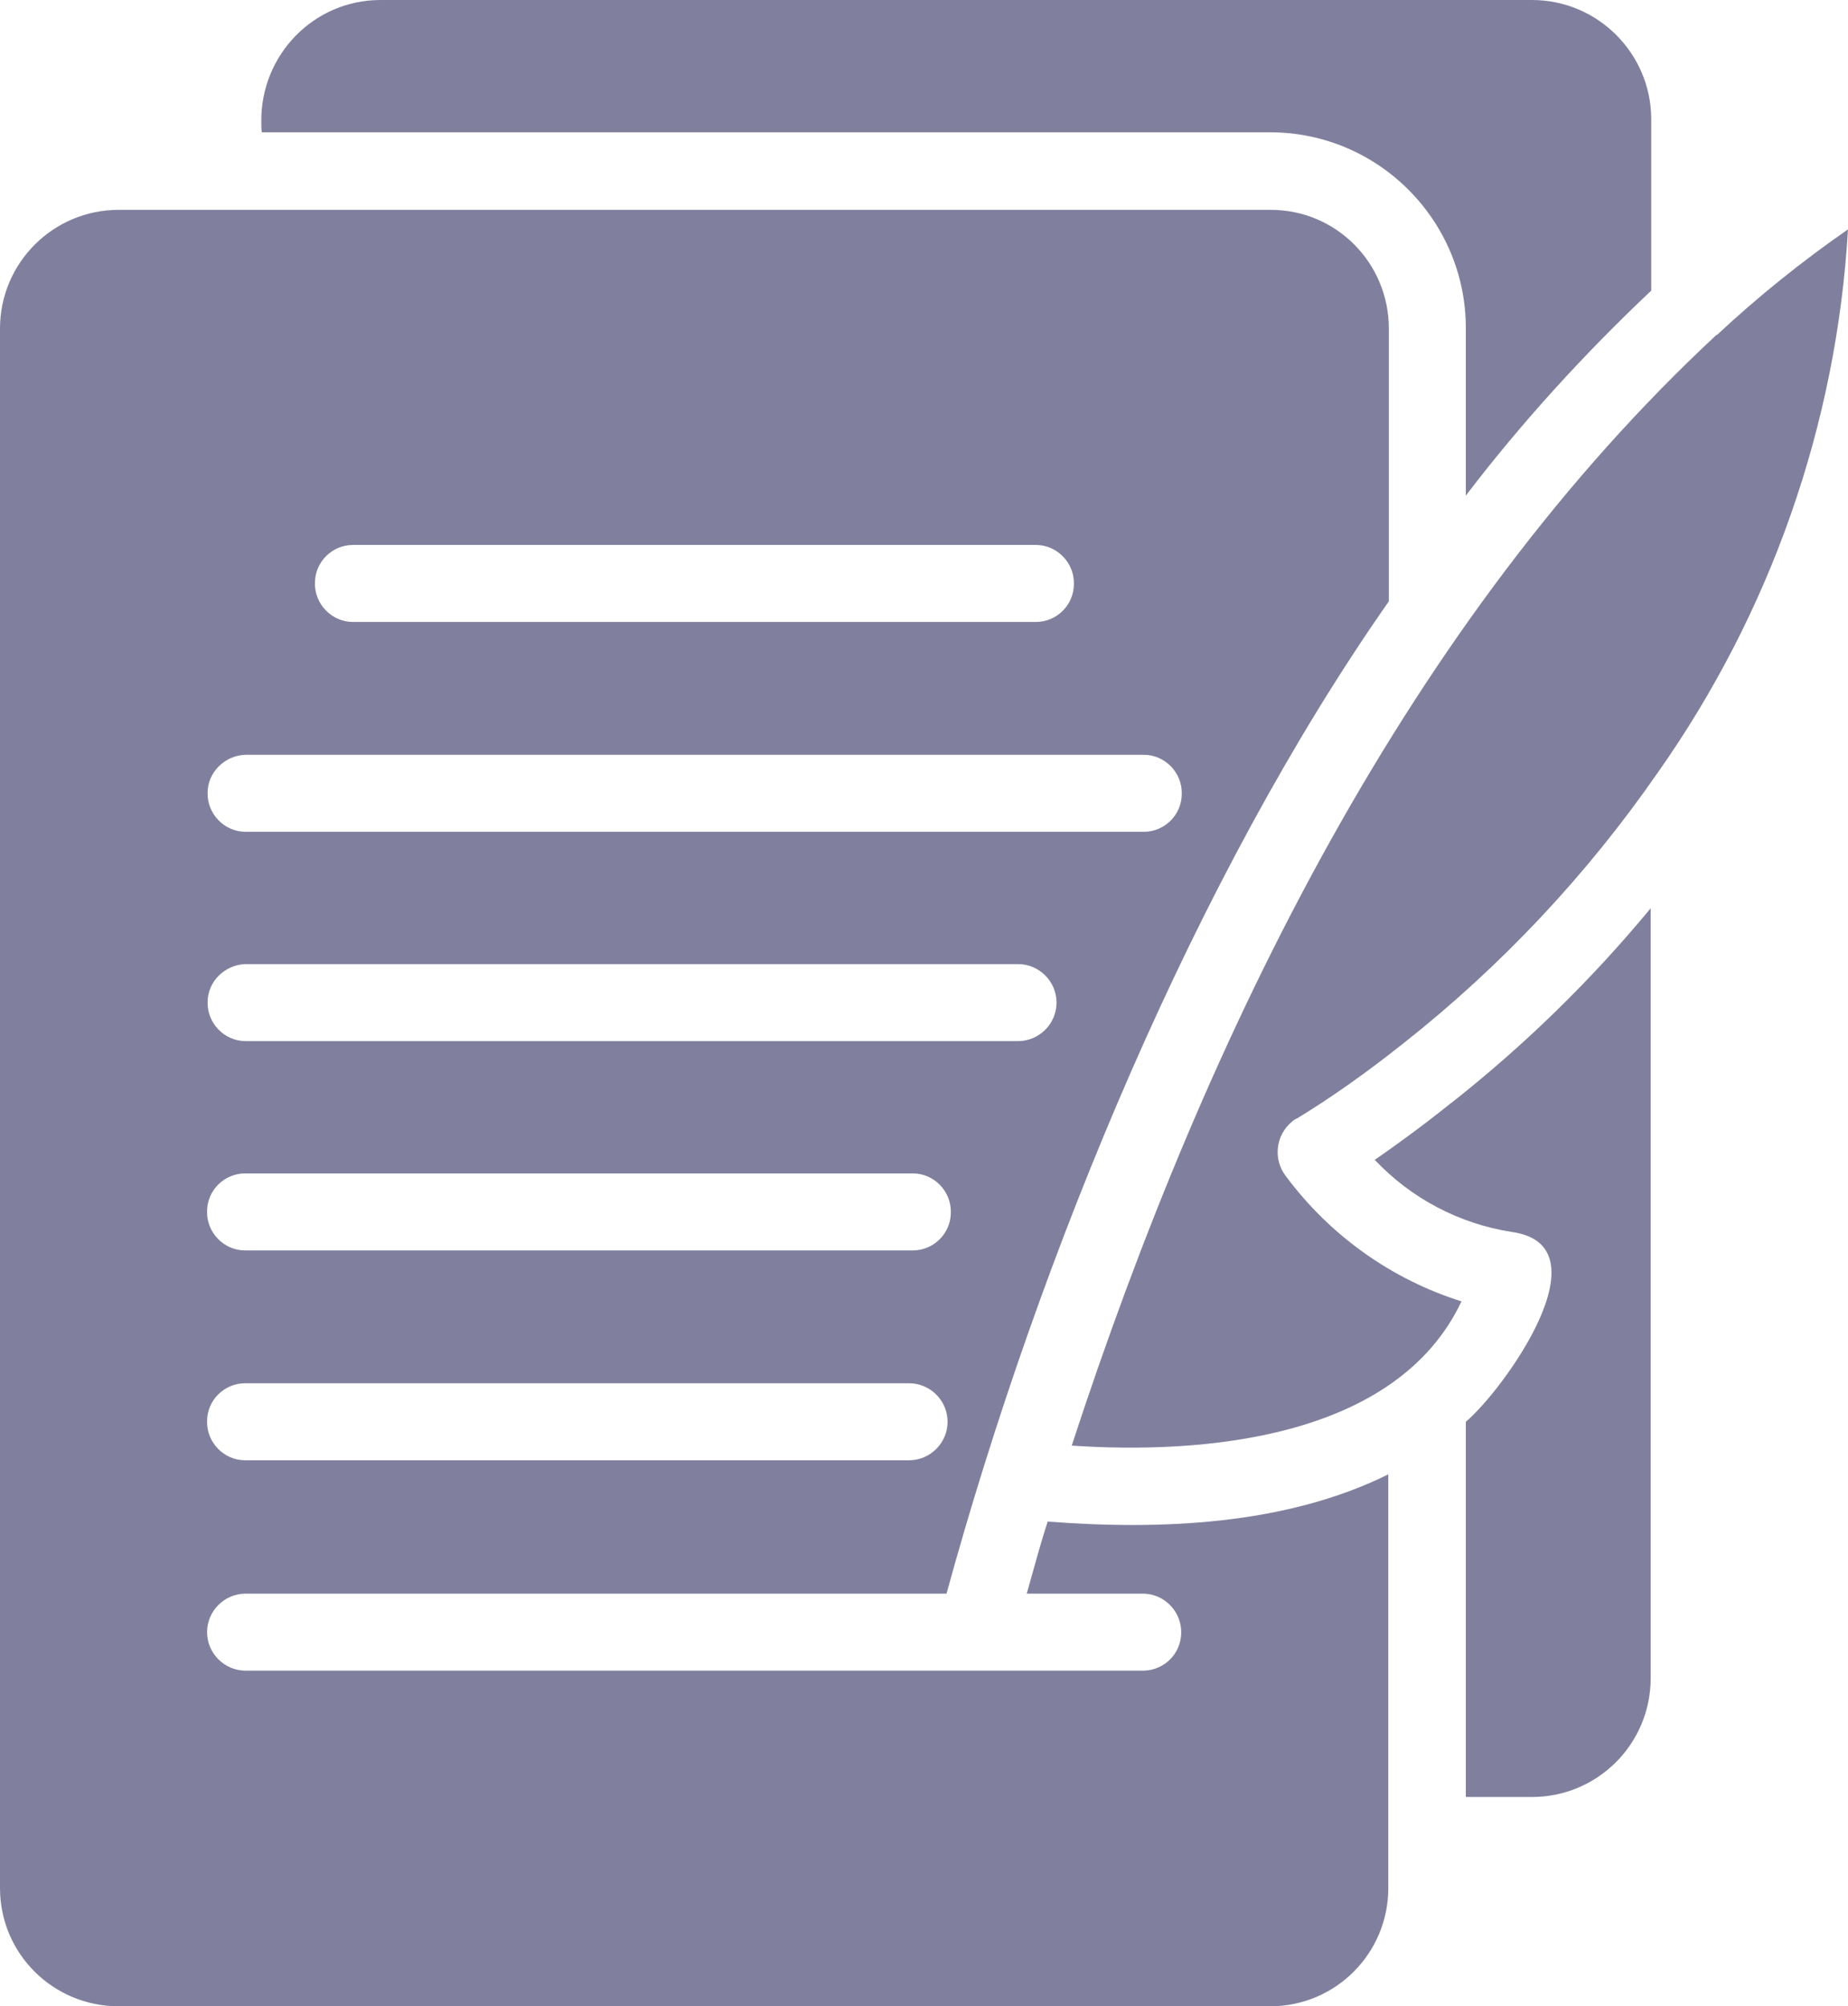
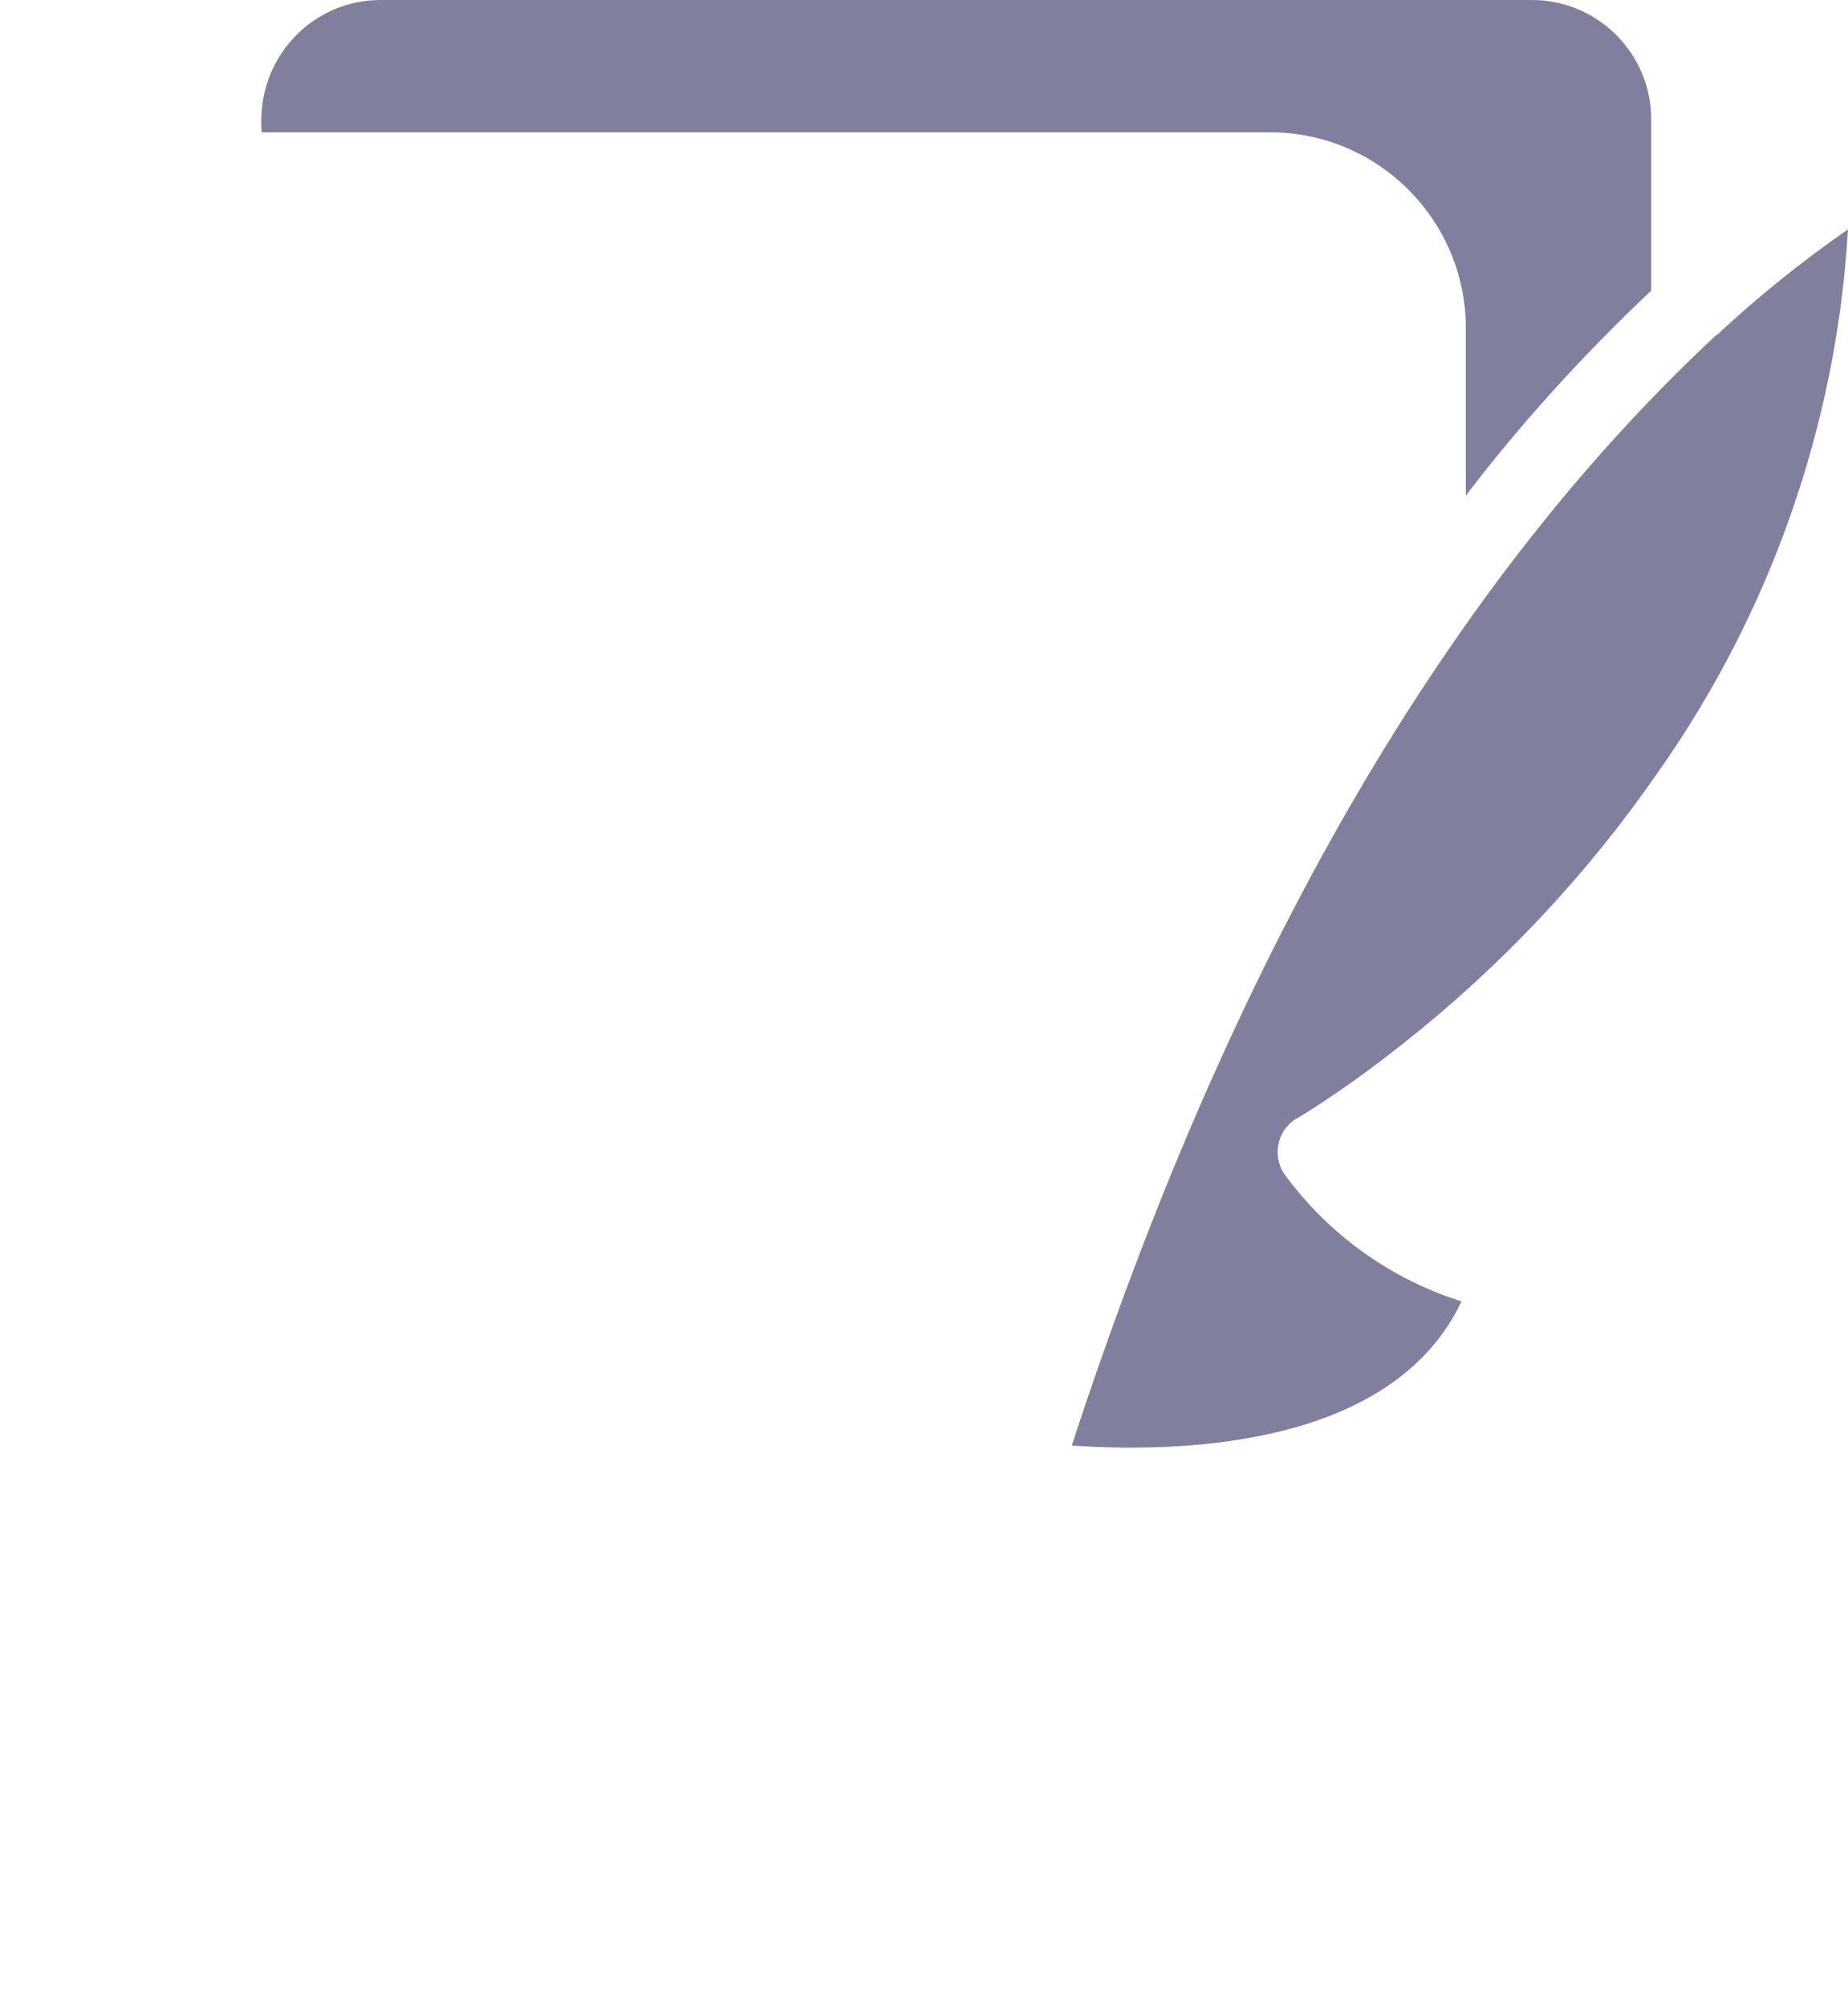
<svg xmlns="http://www.w3.org/2000/svg" id="_レイヤー_2" viewBox="0 0 34.09 37">
  <defs>
    <style>.cls-1{fill:#80809e;}</style>
  </defs>
  <g id="artwork">
    <g>
-       <path class="cls-1" d="M26.77,20.34c-.56,.45-1.05,.8-1.41,1.05,.67,.71,1.56,1.18,2.53,1.33,1.78,.25-.17,2.93-.85,3.5v6.92s1.22,0,1.22,0c1.21,0,2.19-.98,2.19-2.19v-14.2c-1.1,1.33-2.33,2.53-3.69,3.6Z" />
      <path class="cls-1" d="M31.67,6.17c-5.65,5.25-9.39,12.81-11.9,20.49,2.37,.16,5.98-.1,7.19-2.66-1.3-.41-2.43-1.22-3.24-2.31-.24-.31-.19-.76,.12-1.01,.02-.02,.05-.04,.08-.05,.69-.42,1.34-.89,1.97-1.39,1.8-1.42,3.38-3.1,4.69-4.99,2.08-2.95,3.3-6.42,3.51-10.02-.85,.59-1.66,1.24-2.42,1.95Z" />
      <path class="cls-1" d="M27.04,6.06v3.08c1.03-1.35,2.18-2.61,3.42-3.78V2.18C30.45,.98,29.47,0,28.26,0H7.02c-1.23,0-2.21,1.01-2.2,2.24,0,.07,0,.14,.01,.2H23.43c1.99,0,3.61,1.62,3.61,3.61Z" />
-       <path class="cls-1" d="M19.33,28.05c-.14,.43-.26,.88-.39,1.34h2.16c.39,.01,.7,.34,.69,.73-.01,.38-.31,.68-.69,.69-2.13,0-14.18,0-16.57,0-.39,0-.71-.32-.71-.71,0-.39,.32-.71,.71-.71h12.93c1.73-6.3,4.62-13.25,8.16-18.3V6.06c0-1.21-.97-2.19-2.18-2.19,0,0,0,0,0,0H2.19c-1.21,0-2.19,.98-2.19,2.19v28.76c0,1.21,.98,2.18,2.19,2.18H23.43c1.21,0,2.18-.98,2.18-2.18v-7.63c-1.9,.94-4.21,1.03-6.29,.87ZM6.51,10.05h12.6c.39,0,.71,.33,.7,.72,0,.39-.32,.7-.7,.7H6.51c-.39,0-.71-.33-.7-.72,0-.39,.32-.7,.7-.7Zm-1.99,3.87H21.1c.39,0,.71,.33,.7,.72,0,.39-.32,.7-.7,.7H4.53c-.39,0-.71-.33-.7-.72,0-.38,.32-.69,.7-.7h0Zm0,3.86h14.26c.39,0,.71,.32,.71,.71,0,.39-.32,.71-.71,.71H4.53c-.39,0-.71-.33-.7-.72,0-.38,.32-.69,.7-.7h0Zm0,3.86h12.32c.39,0,.71,.33,.7,.72,0,.39-.32,.7-.7,.7H4.52c-.39,0-.71-.33-.7-.72,0-.39,.32-.7,.7-.7h0Zm0,3.87h12.25c.39,0,.71,.32,.71,.71,0,.39-.32,.71-.71,.71H4.52c-.39,0-.71-.33-.7-.72,0-.39,.32-.7,.7-.7h0Z" />
    </g>
  </g>
</svg>